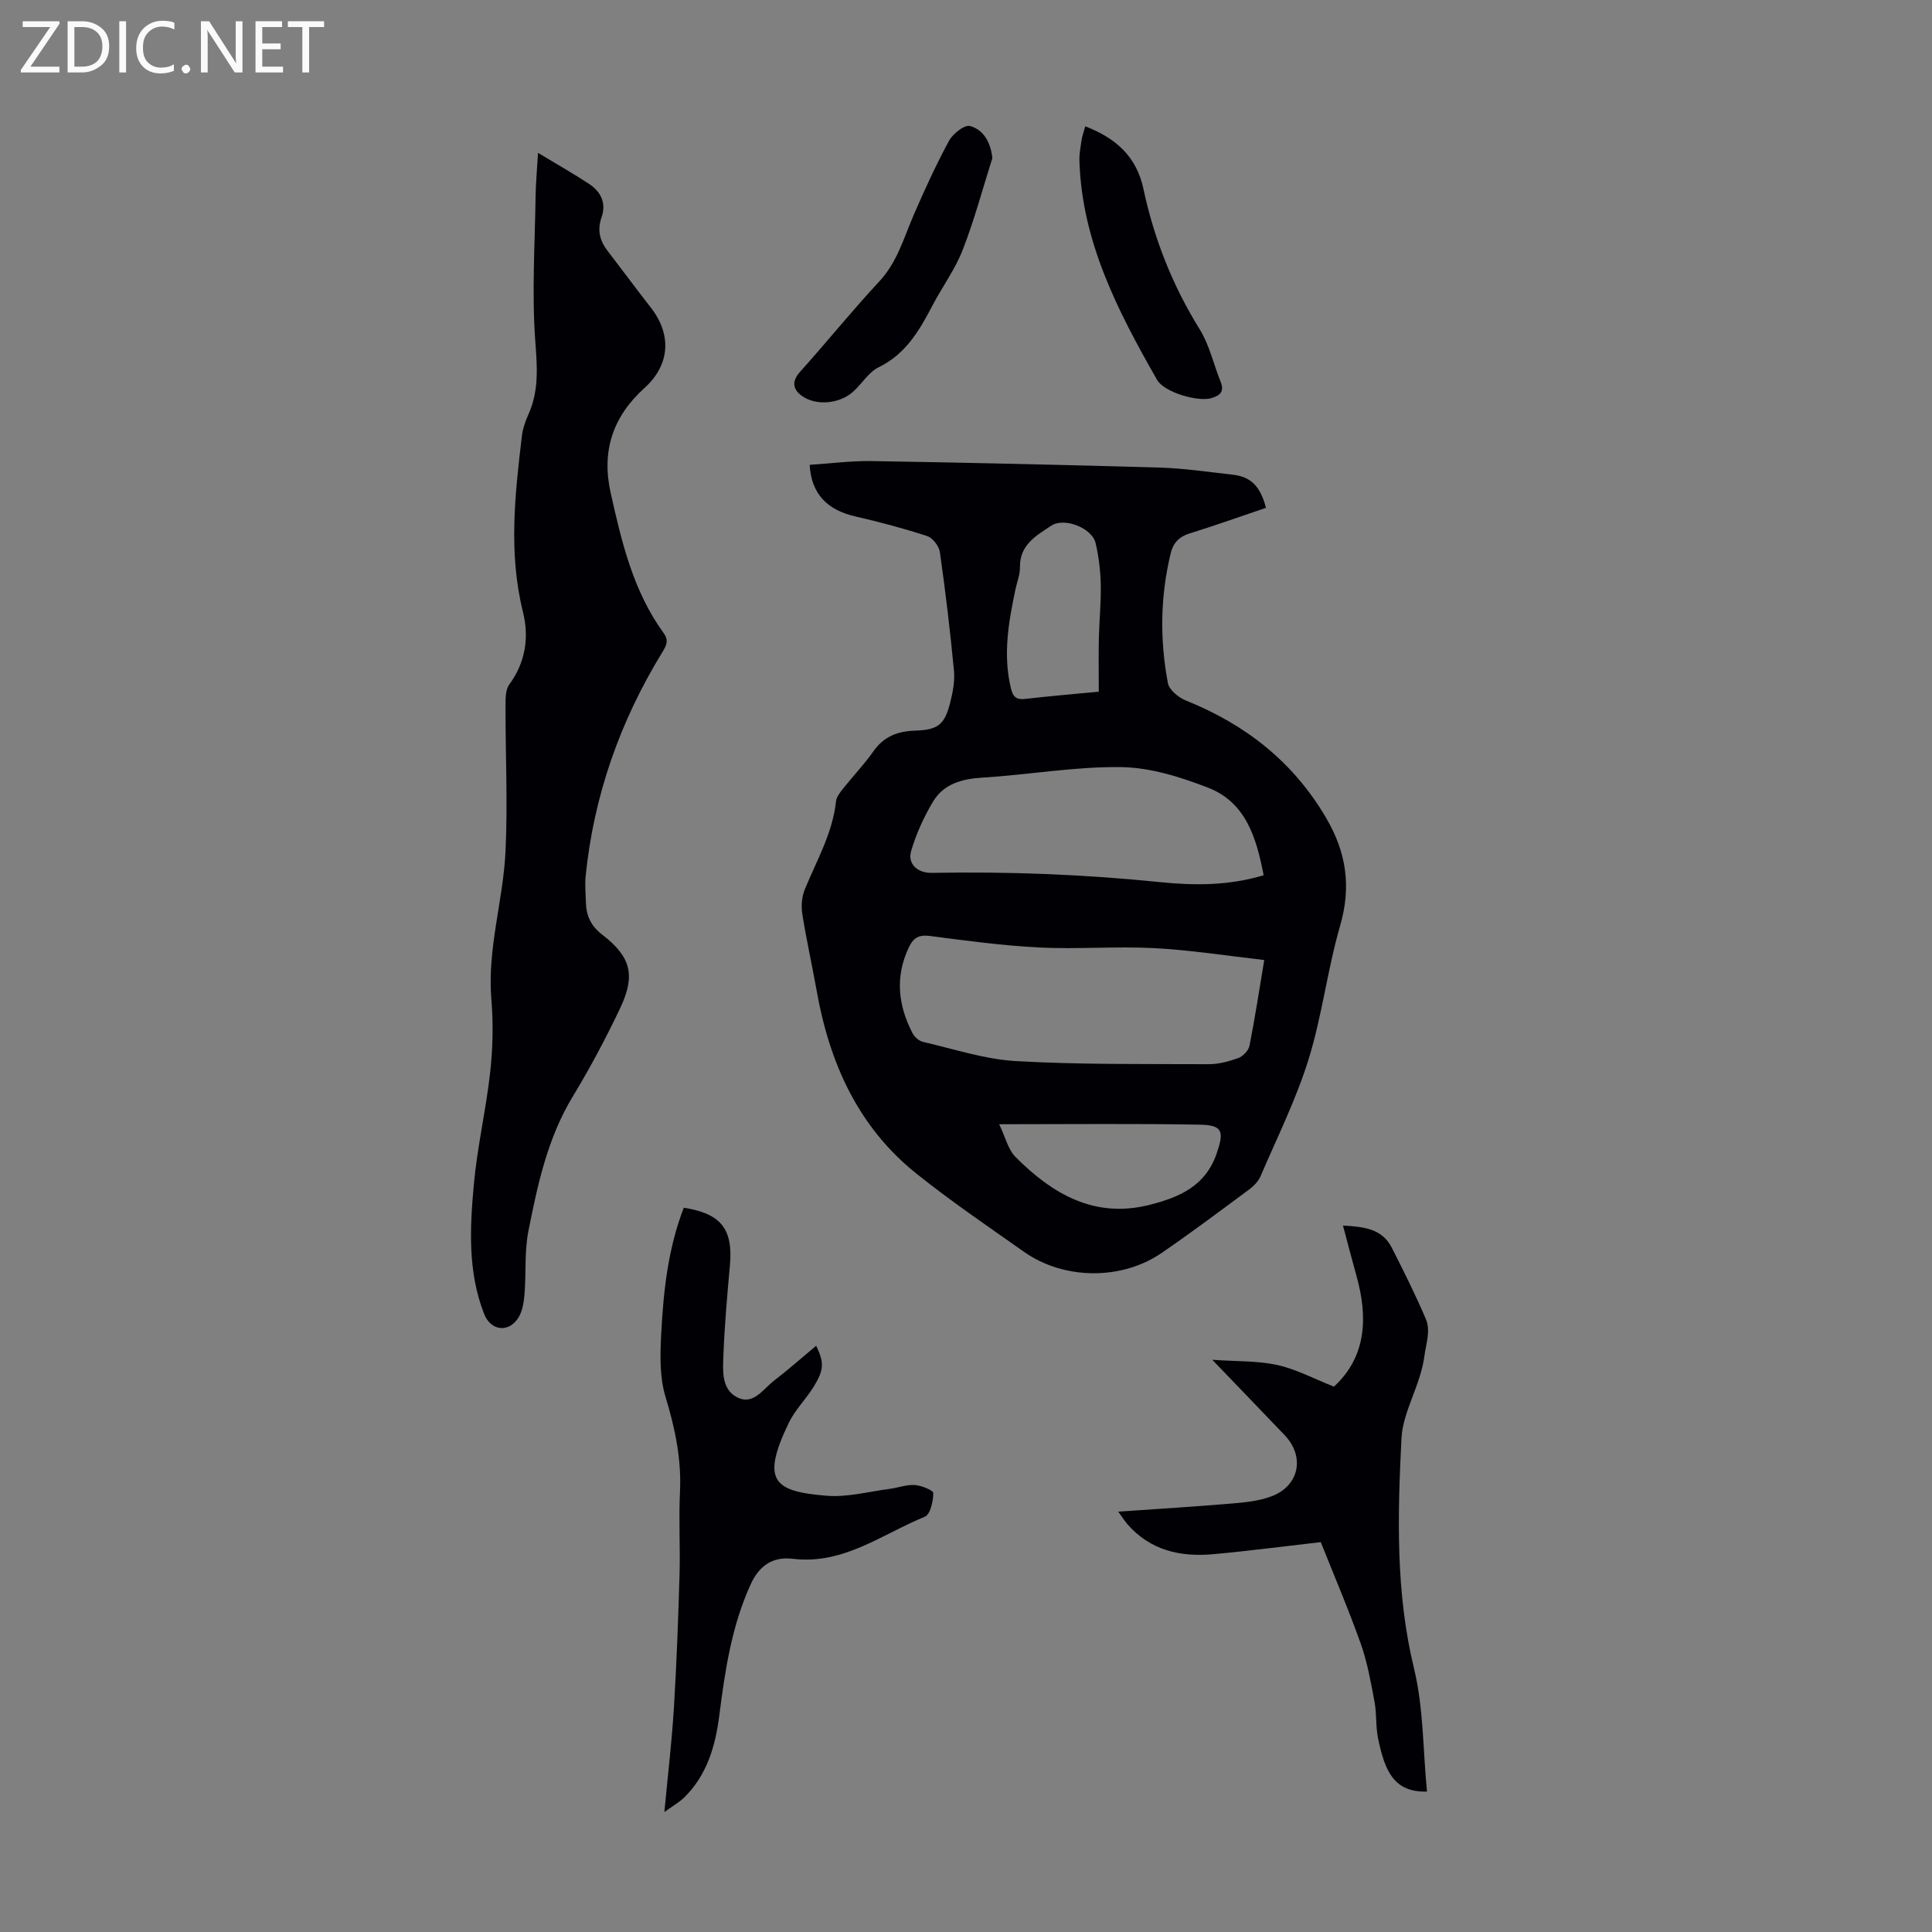
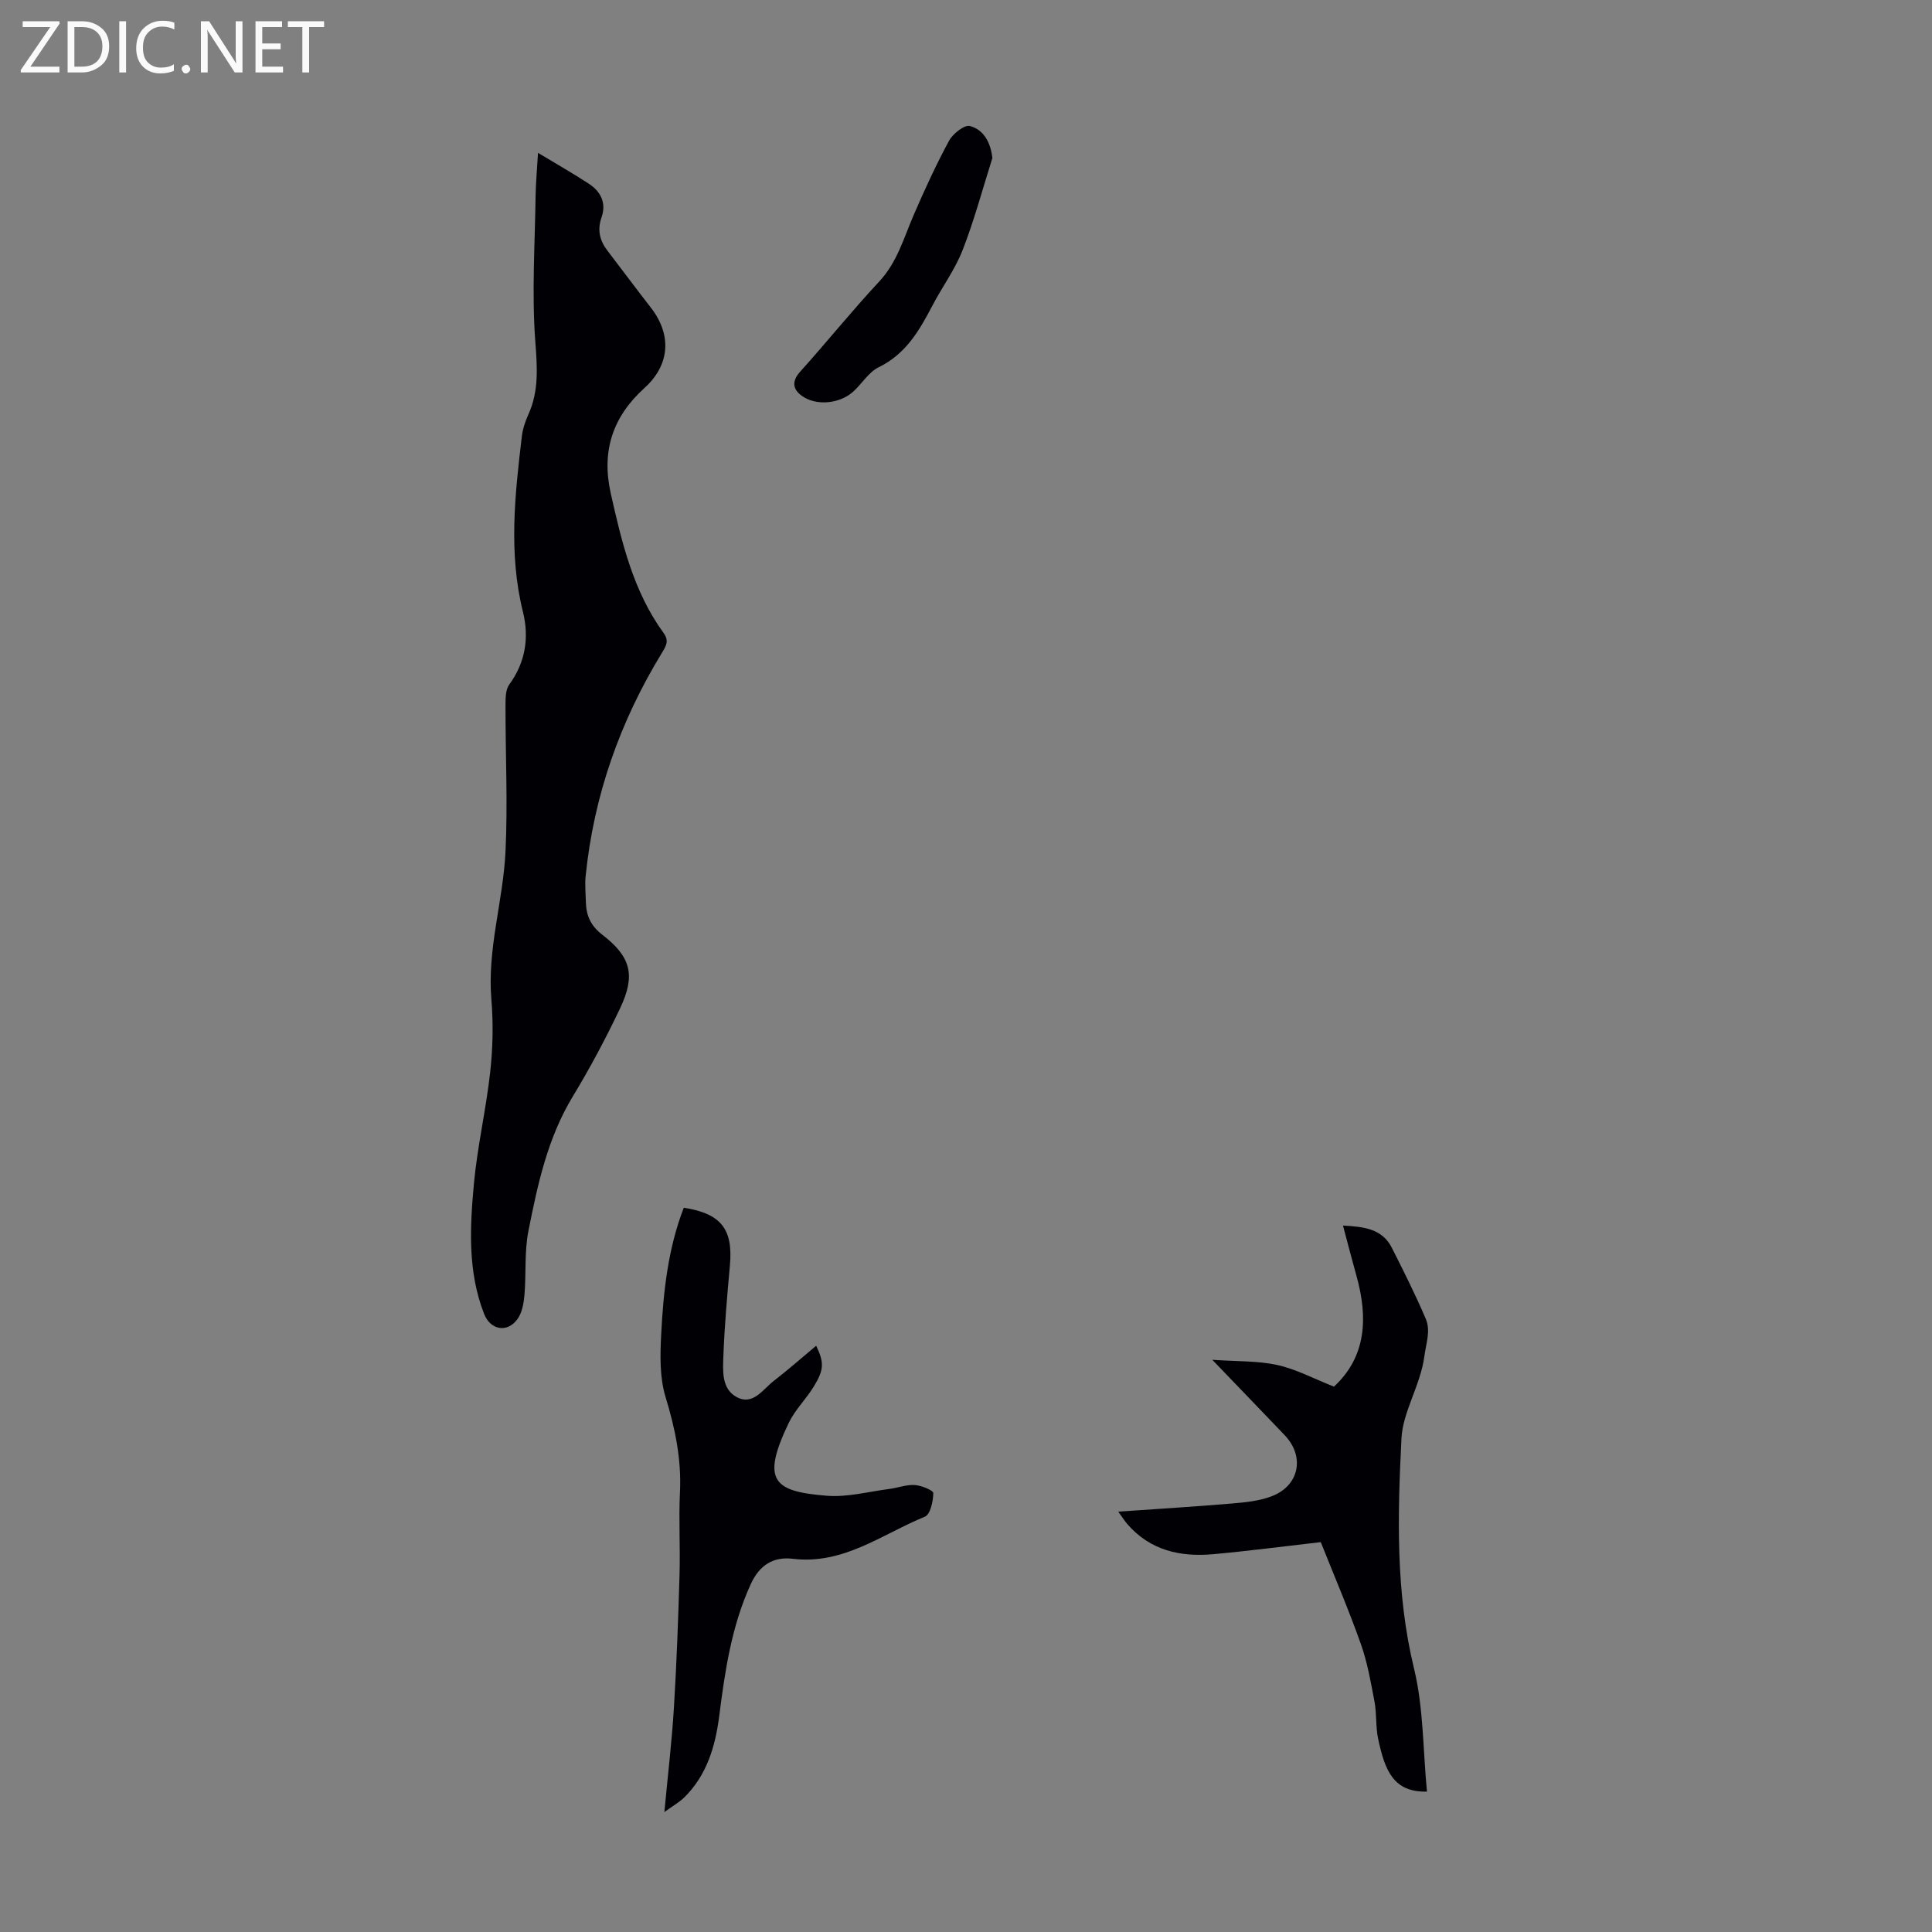
<svg xmlns="http://www.w3.org/2000/svg" enable-background="new 0 0 400 400" viewBox="0 0 400 400">
  <rect x="0" y="0" width="400" height="400" fill="#808080" stroke="none" />
  <g fill="#fafafb">
    <path d="m12.4 4.8-6.1 9h6v1.2h-8v-.5l6.1-8.9h-5.7v-1.2h7.6v.4z" />
    <path d="m14 15v-10.6h3c1.6 0 2.9.5 4 1.4s1.6 2.2 1.6 3.8-.5 3-1.6 3.9-2.4 1.5-4 1.5zm1.4-9.4v8.2h1.6c1.3 0 2.4-.4 3.1-1.1s1.1-1.8 1.1-3.1-.4-2.3-1.2-3-1.8-1-3.1-1z" />
    <path d="m26.1 4.4v10.6h-1.4v-10.6z" />
    <path d="m36.1 14.6c-.8.4-1.8.6-2.9.6-1.5 0-2.7-.5-3.6-1.4s-1.4-2.2-1.4-3.8c0-1.7.5-3.1 1.5-4.1s2.3-1.6 3.9-1.6c1 0 1.8.1 2.5.4v1.4c-.8-.4-1.6-.6-2.5-.6-1.2 0-2.1.4-2.9 1.2s-1.1 1.8-1.1 3.2c0 1.3.3 2.3 1 3s1.6 1.1 2.7 1.1c1 0 2-.2 2.7-.7v1.3z" />
    <path d="m37.6 14.3c0-.2.1-.5.3-.6s.4-.3.6-.3c.3 0 .5.1.6.3s.3.4.3.6-.1.4-.3.6-.4.3-.6.3c-.3 0-.5-.1-.6-.3s-.3-.4-.3-.6z" />
    <path d="m50.2 15h-1.6l-5.3-8.2c-.2-.2-.3-.5-.4-.7 0 .2.1.7.1 1.5v7.4h-1.4v-10.6h1.7l5.2 8.1c.2.4.4.6.4.7 0-.3-.1-.8-.1-1.5v-7.3h1.4z" />
    <path d="m58.6 15h-5.7v-10.6h5.5v1.2h-4.1v3.4h3.8v1.2h-3.8v3.6h4.3z" />
    <path d="m67.1 5.6h-3.1v9.4h-1.4v-9.4h-3v-1.2h7.5z" />
  </g>
-   <path d="m167.63 96.24c4.27-.27 8.55-.85 12.83-.78 19.9.33 39.8.77 59.69 1.35 5.01.15 10.01.91 15 1.46 3.81.42 5.76 2.34 6.96 6.87-5.24 1.77-10.47 3.65-15.78 5.29-2.19.68-3.42 1.95-3.93 4.06-2.19 8.94-2.29 17.96-.6 26.94.27 1.41 2.2 2.99 3.72 3.6 12.33 4.96 22.18 12.64 29.01 24.26 4.24 7.21 5.27 14.28 2.92 22.4-2.63 9.1-3.73 18.65-6.54 27.68-2.57 8.27-6.49 16.14-9.92 24.13-.45 1.06-1.39 2.04-2.33 2.74-6.02 4.46-12.01 8.96-18.19 13.19-8.3 5.68-20.2 5.55-28.44-.24-7.49-5.27-15.08-10.44-22.23-16.15-12.16-9.7-18.08-22.99-20.73-37.99-.94-5.28-2.13-10.52-2.96-15.82-.26-1.65-.11-3.58.52-5.11 2.46-5.97 5.75-11.62 6.46-18.23.1-.9.82-1.8 1.42-2.57 2.09-2.63 4.43-5.07 6.35-7.81 2.16-3.08 5.07-4.13 8.6-4.24 4.71-.16 6.11-1.2 7.26-5.77.54-2.14 1-4.45.79-6.62-.78-8.22-1.76-16.42-2.92-24.59-.18-1.24-1.49-2.93-2.65-3.31-4.86-1.59-9.82-2.9-14.81-4.05-5.85-1.33-9.15-4.64-9.5-10.69zm94.12 102.52c-7.79-.88-15.28-2.07-22.8-2.46-7.9-.41-15.86.26-23.77-.13-7.57-.38-15.13-1.41-22.66-2.39-2.31-.3-3.43.39-4.38 2.41-2.85 6.07-2.2 11.95.78 17.7.41.79 1.34 1.63 2.17 1.82 6.4 1.47 12.79 3.61 19.27 3.98 13.25.75 26.57.58 39.85.64 2.06.01 4.21-.56 6.17-1.27.97-.36 2.11-1.55 2.31-2.54 1.13-5.68 1.99-11.39 3.06-17.76zm-.13-17.55c-1.49-7.83-3.73-15.1-11.46-18.11-5.74-2.23-12-4.2-18.06-4.28-9.55-.13-19.12 1.59-28.7 2.18-4.29.26-8.06 1.3-10.27 5.04-1.89 3.18-3.47 6.65-4.5 10.2-.76 2.63 1.36 4.54 4.28 4.48 15.77-.29 31.5.3 47.21 1.91 7.06.72 14.27.77 21.5-1.42zm-54.75 51.55c1.26 2.6 1.82 5.22 3.41 6.81 7.65 7.66 16.36 12.79 27.82 9.86 6.12-1.57 11.5-3.88 13.81-10.65 1.52-4.47 1.3-5.84-3.47-5.93-13.5-.24-27.01-.09-41.57-.09zm20.62-89.56c0-3.99-.06-7.55.02-11.1.08-3.68.47-7.36.39-11.04-.06-2.88-.41-5.8-1.06-8.6-.73-3.14-6.47-5.42-9.19-3.62-3.1 2.05-6.56 3.96-6.48 8.59.03 1.52-.61 3.05-.93 4.58-1.43 6.79-2.63 13.58-.93 20.54.43 1.77 1.16 2.37 2.98 2.15 4.98-.58 9.97-.99 15.2-1.5z" fill="#010105" />
  <path d="m111.39 31.65c3.88 2.34 7.29 4.27 10.55 6.41 2.46 1.62 3.64 3.98 2.6 6.95-.91 2.59-.38 4.81 1.24 6.91 3 3.9 5.92 7.86 8.95 11.74 4.39 5.62 4 11.88-1.29 16.66-6.57 5.94-8.95 13.04-7 21.78 2.29 10.19 4.66 20.3 10.94 28.94 1.18 1.63.56 2.66-.34 4.13-8.69 14.23-14.11 29.6-15.79 46.23-.18 1.77.01 3.58.05 5.36.07 2.8.99 4.91 3.42 6.78 5.95 4.59 6.89 8.41 3.67 15.2-2.96 6.24-6.22 12.37-9.8 18.27-5.23 8.62-7.28 18.24-9.19 27.87-.85 4.31-.44 8.85-.82 13.27-.15 1.7-.49 3.64-1.45 4.96-2.12 2.92-5.6 2.26-6.9-1.08-3.41-8.73-2.95-17.85-2.12-26.86.71-7.77 2.52-15.44 3.38-23.21.55-4.98.66-10.09.24-15.08-.87-10.43 2.45-20.39 2.93-30.61.48-10.03-.02-20.11 0-30.16 0-1.48-.01-3.31.78-4.39 3.39-4.62 4.13-9.8 2.83-15.03-3.01-12.14-1.67-24.22-.23-36.33.18-1.53.69-3.08 1.33-4.49 2.26-4.96 1.85-9.92 1.45-15.27-.73-9.99-.07-20.08.07-30.12.05-2.76.31-5.52.5-8.83z" fill="#010105" />
  <path d="m295.44 370.93c-6.9.18-8.71-4.3-10.11-10.92-.53-2.5-.28-5.16-.75-7.67-.76-4.03-1.47-8.13-2.83-11.97-2.57-7.24-5.6-14.31-8.3-21.09-7.36.84-14.74 1.81-22.16 2.49-6.87.64-13.16-.74-17.93-6.27-.49-.57-.89-1.22-1.84-2.53 8.28-.58 15.94-1.04 23.57-1.69 2.76-.23 5.63-.52 8.18-1.49 5.76-2.19 6.93-8.23 2.71-12.65-4.76-4.98-9.54-9.94-14.99-15.61 5.15.36 9.43.19 13.47 1.08 3.91.87 7.57 2.84 11.72 4.48 6.69-6.18 7.1-14.25 4.65-22.98-.93-3.31-1.78-6.64-2.78-10.37 4.4.24 8.12.67 10.11 4.59 2.46 4.86 4.91 9.74 7.04 14.75 1.04 2.45.05 5.04-.29 7.66-.79 6.05-4.47 11.5-4.75 17.04-.8 15.9-1.24 31.89 2.61 47.72 1.97 8.15 1.83 16.81 2.67 25.43z" fill="#010105" />
  <path d="m137.55 375.17c.72-7.65 1.55-14.64 1.98-21.66.56-9.15.89-18.31 1.16-27.47.17-5.7-.19-11.43.09-17.12.33-6.82-1.01-13.21-2.99-19.71-1.23-4.03-1.12-8.62-.9-12.92.45-8.92 1.42-17.81 4.68-26.24 7.74 1.2 10.23 4.44 9.55 11.94-.56 6.24-1.12 12.49-1.35 18.75-.11 3.05-.41 6.78 2.72 8.49 3.4 1.86 5.42-1.56 7.7-3.32 2.99-2.31 5.83-4.82 8.79-7.29 1.67 3.49 1.65 4.98-.54 8.52-1.58 2.56-3.84 4.76-5.13 7.44-5.8 12.06-3.13 14.21 7.88 15.1 4.25.34 8.63-.86 12.94-1.41 1.77-.23 3.55-.93 5.28-.81 1.37.09 3.83 1.11 3.82 1.67-.03 1.69-.61 4.42-1.74 4.88-8.86 3.62-16.86 9.99-27.35 8.72-3.96-.48-6.87 1.23-8.71 5.26-3.98 8.71-5.33 17.95-6.52 27.28-.81 6.32-2.57 12.28-7.28 16.91-1.09 1.03-2.45 1.79-4.08 2.99z" fill="#010105" />
  <path d="m205.46 32.72c-2.01 6.35-3.73 12.82-6.14 19.01-1.56 4.02-4.21 7.61-6.23 11.46-2.71 5.17-5.51 10.09-11.16 12.84-2.09 1.02-3.47 3.42-5.29 5.06-2.8 2.52-7.64 3-10.61.88-1.86-1.33-2.19-2.99-.37-5.01 5.53-6.15 10.72-12.61 16.36-18.66 3.75-4.02 5.1-9.06 7.17-13.84 2.25-5.19 4.61-10.35 7.3-15.32.79-1.46 3.2-3.36 4.33-3.05 2.84.77 4.27 3.36 4.64 6.63z" fill="#010105" />
-   <path d="m224.69 26.16c6.47 2.45 10.66 6.41 12.04 12.93 2.21 10.37 6.04 20.05 11.66 29.1 2.02 3.26 2.87 7.24 4.33 10.86.82 2.04-.14 2.85-1.92 3.38-2.74.81-9.75-1.17-11.25-3.8-8.06-14.13-15.54-28.51-16.07-45.32-.05-1.44.24-2.89.45-4.33.14-.85.45-1.67.76-2.82z" fill="#010105" />
</svg>